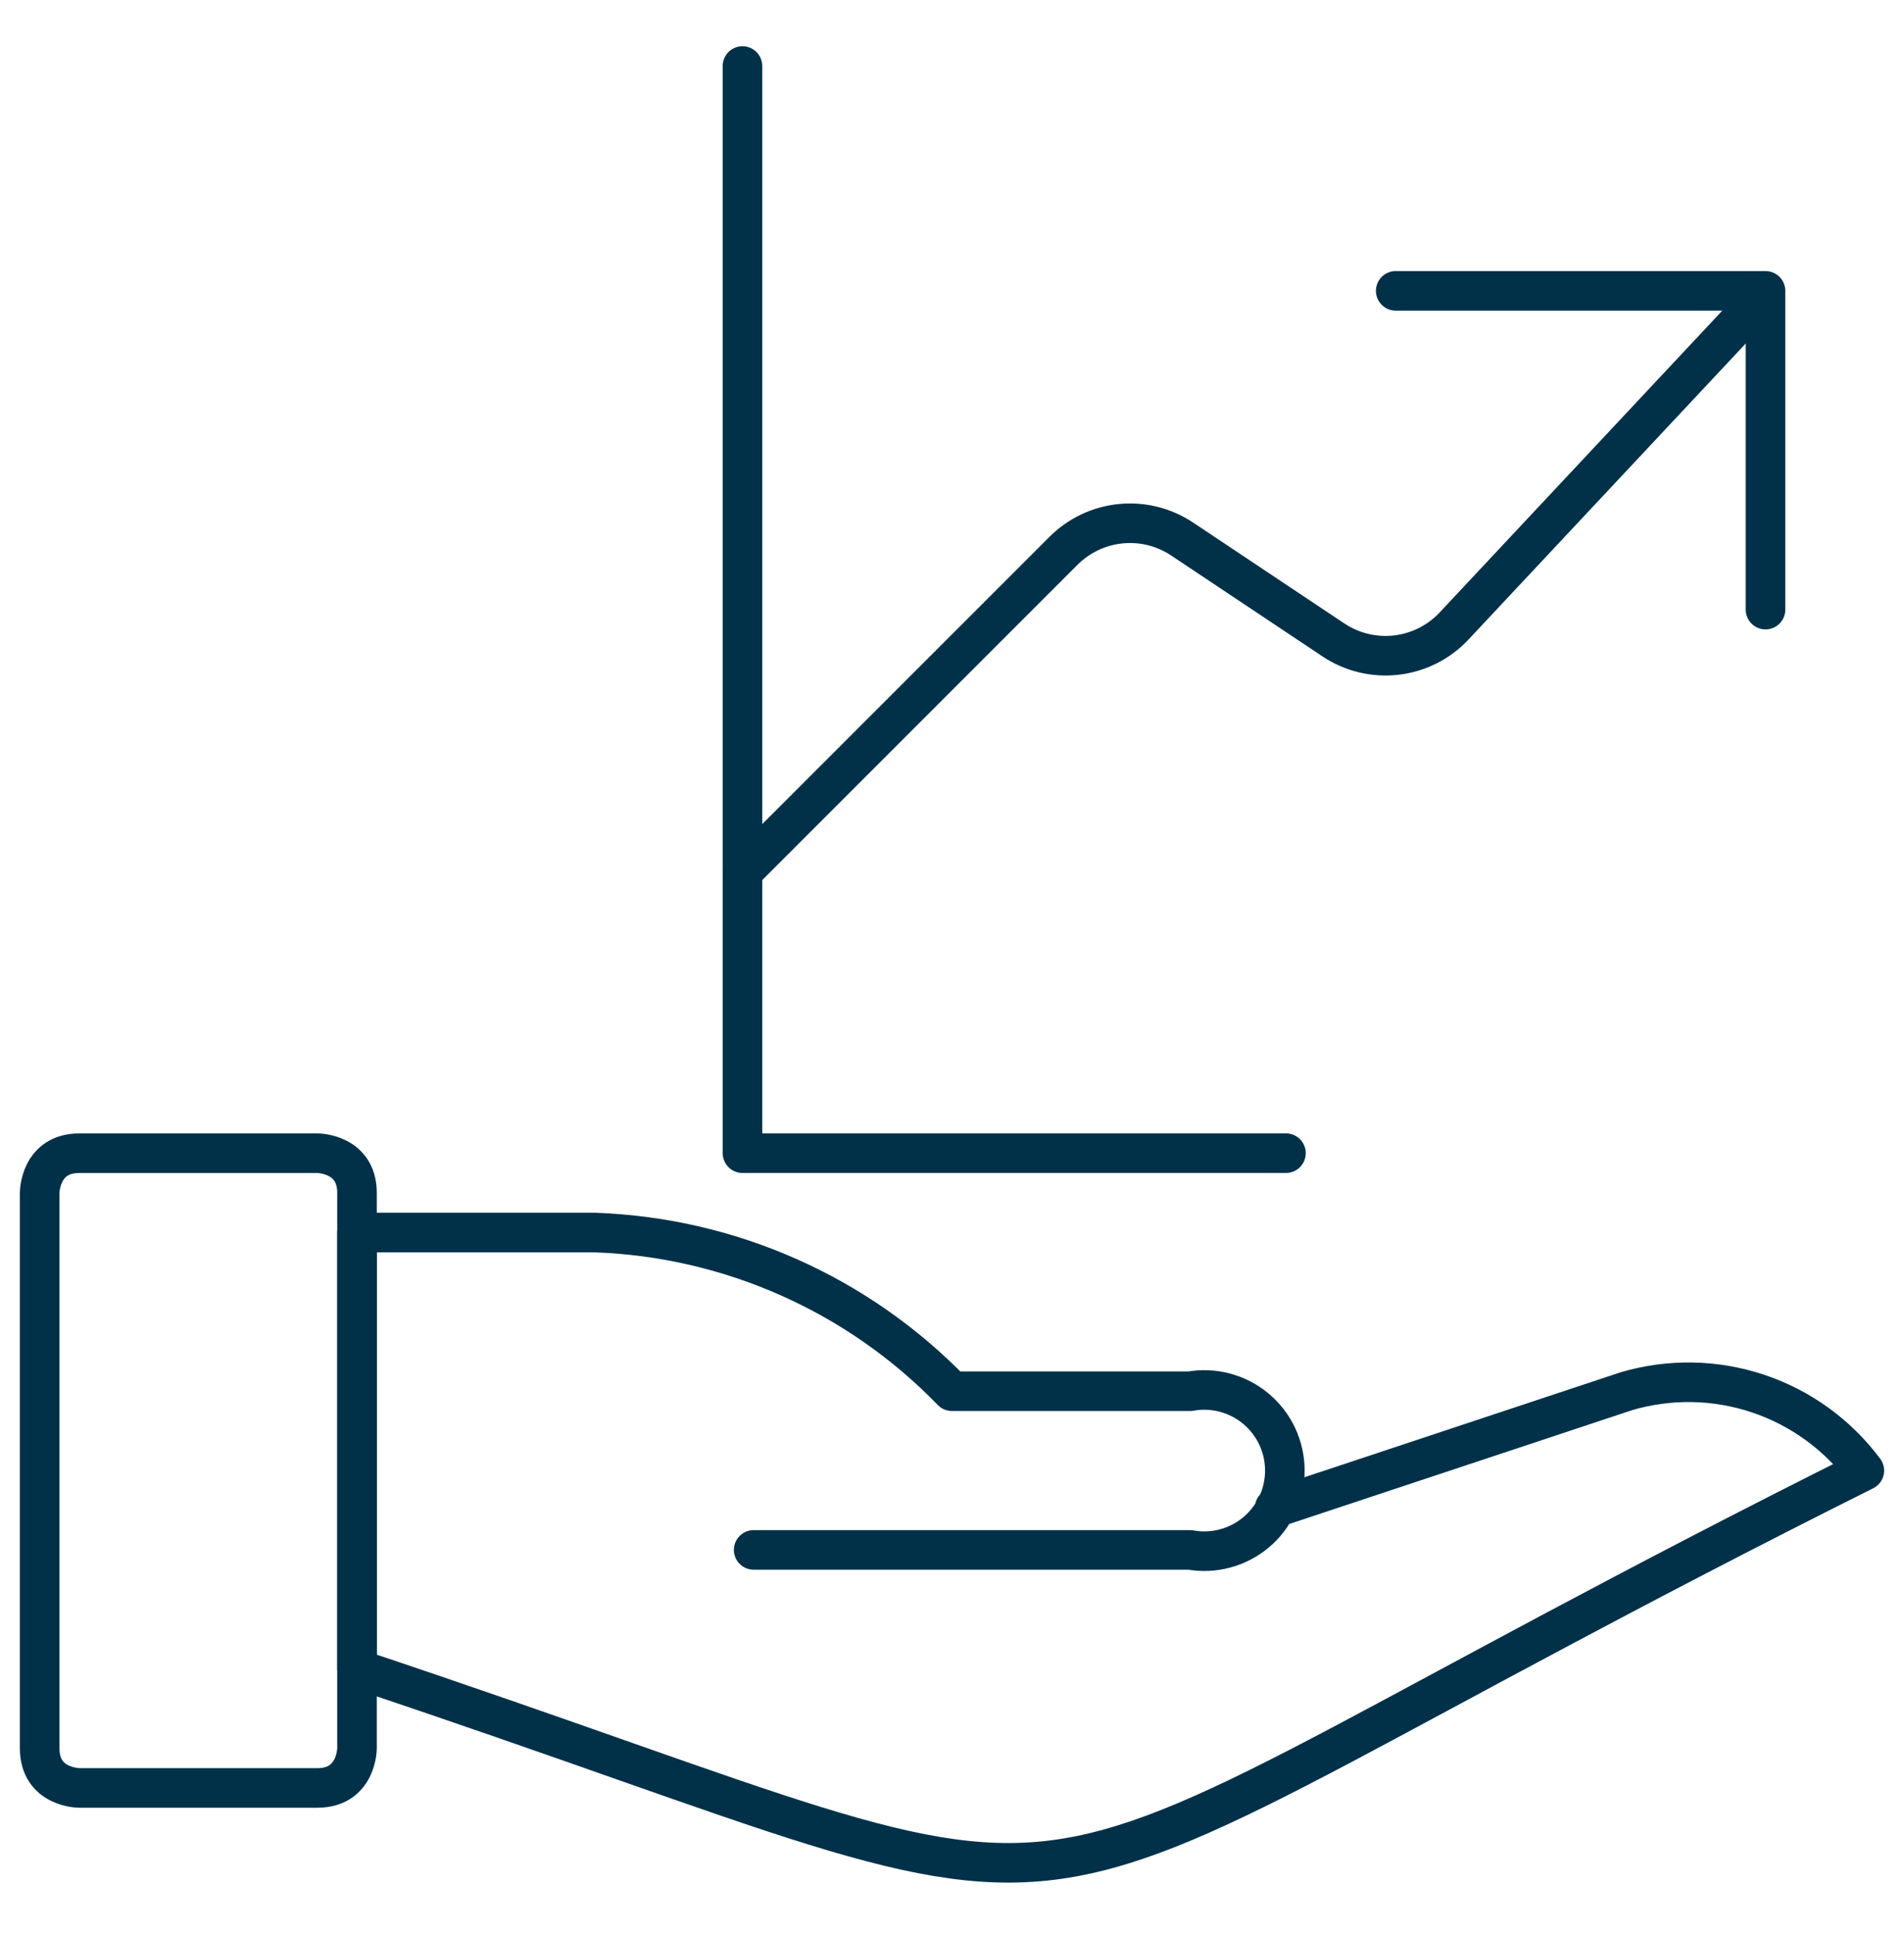
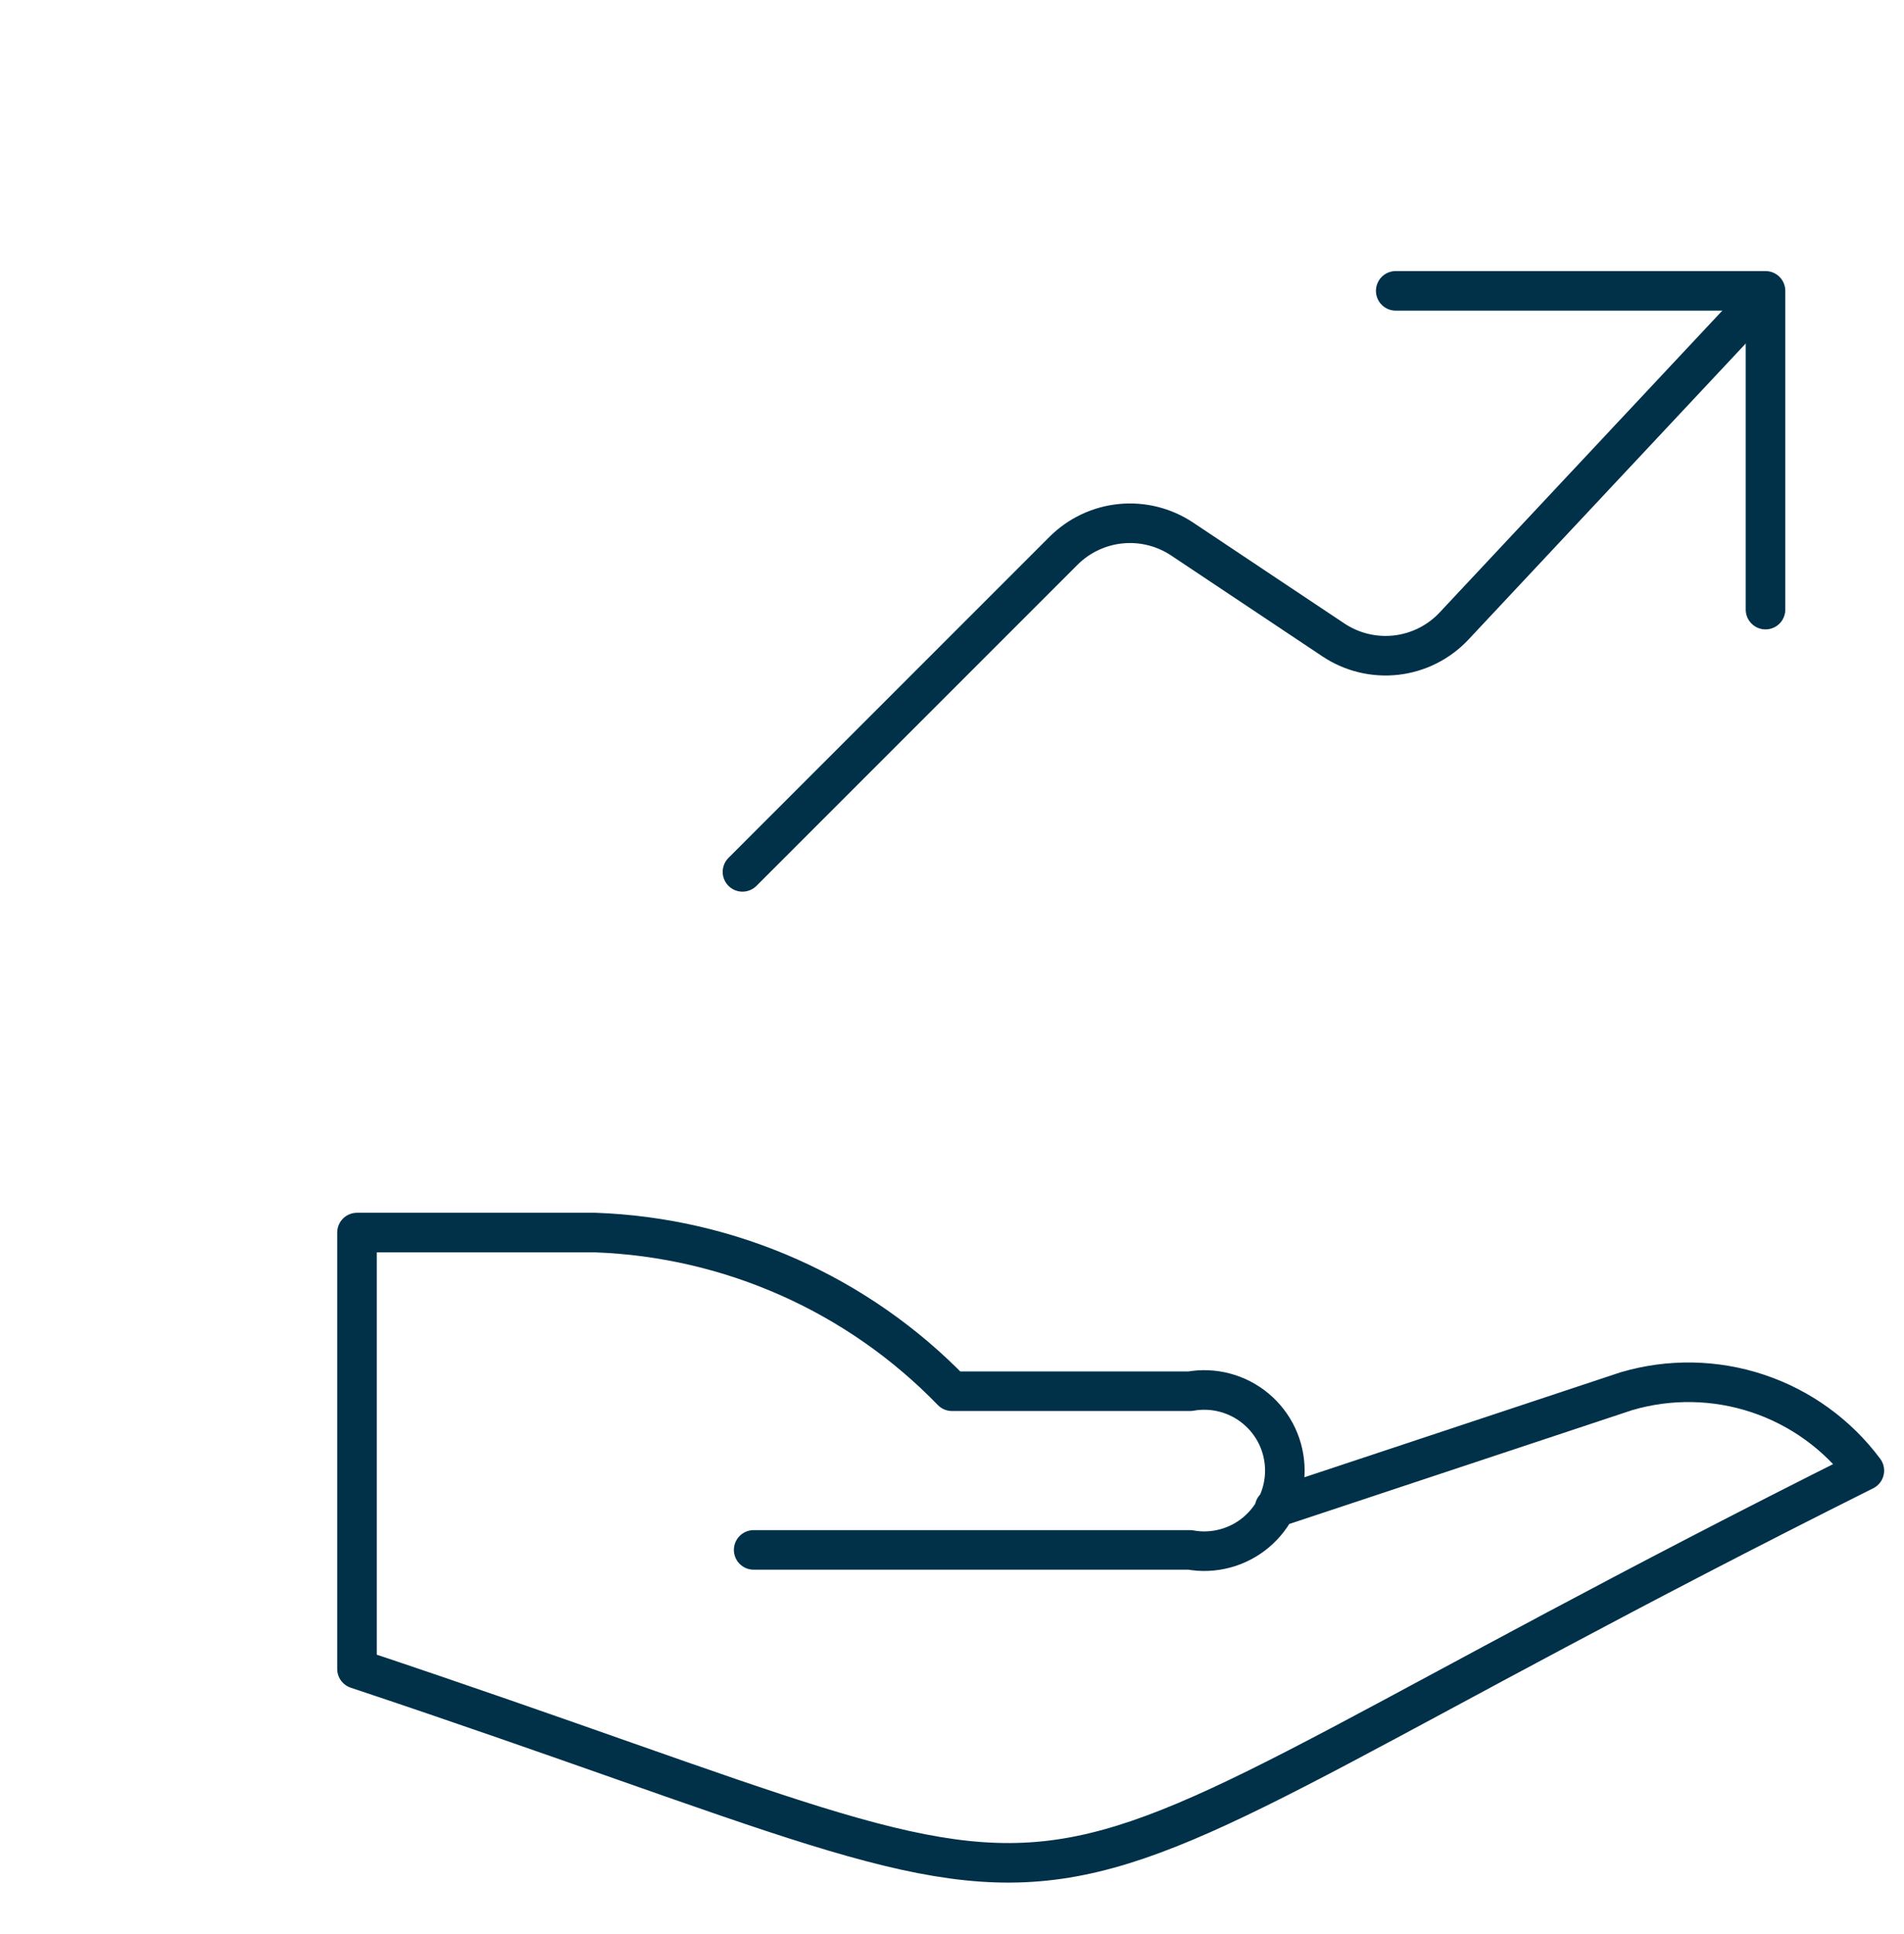
<svg xmlns="http://www.w3.org/2000/svg" fill="none" height="65" viewBox="0 0 64 65" width="64">
  <path d="M25.333 52.09H40C40.39 52.161 40.791 52.144 41.174 52.042C41.557 51.941 41.913 51.756 42.217 51.502C42.521 51.248 42.766 50.93 42.934 50.571C43.101 50.212 43.188 49.82 43.188 49.424C43.188 49.028 43.101 48.636 42.934 48.277C42.766 47.918 42.521 47.6 42.217 47.346C41.913 47.091 41.557 46.907 41.174 46.805C40.791 46.703 40.39 46.687 40 46.757H32C28.84 43.495 24.539 41.584 20 41.424H12V56.09C40.608 65.629 30.059 65.728 62.667 49.424C61.766 48.214 60.516 47.31 59.086 46.833C57.655 46.357 56.113 46.33 54.667 46.757L42.843 50.682" stroke="#003149" stroke-linecap="round" stroke-linejoin="round" stroke-width="1.33" />
-   <path d="M2.667 38.757H10.667C10.667 38.757 12 38.757 12 40.09V58.757C12 58.757 12 60.09 10.667 60.09H2.667C2.667 60.09 1.333 60.09 1.333 58.757V40.09C1.333 40.09 1.333 38.757 2.667 38.757Z" stroke="#003149" stroke-linecap="round" stroke-linejoin="round" stroke-width="1.33" />
  <path d="M24.957 29.302L35.75 18.509C36.267 17.994 36.945 17.673 37.671 17.601C38.397 17.529 39.125 17.71 39.733 18.114L44.822 21.508C45.444 21.922 46.192 22.102 46.934 22.017C47.676 21.931 48.364 21.585 48.874 21.041L58.871 10.368" stroke="#003149" stroke-linecap="round" stroke-linejoin="round" stroke-width="1.33" />
  <path d="M46.915 9.775H59.345V20.488" stroke="#003149" stroke-linecap="round" stroke-linejoin="round" stroke-width="1.33" />
-   <path d="M24.957 2.219V38.756H43.226" stroke="#003149" stroke-linecap="round" stroke-linejoin="round" stroke-width="1.33" />
</svg>